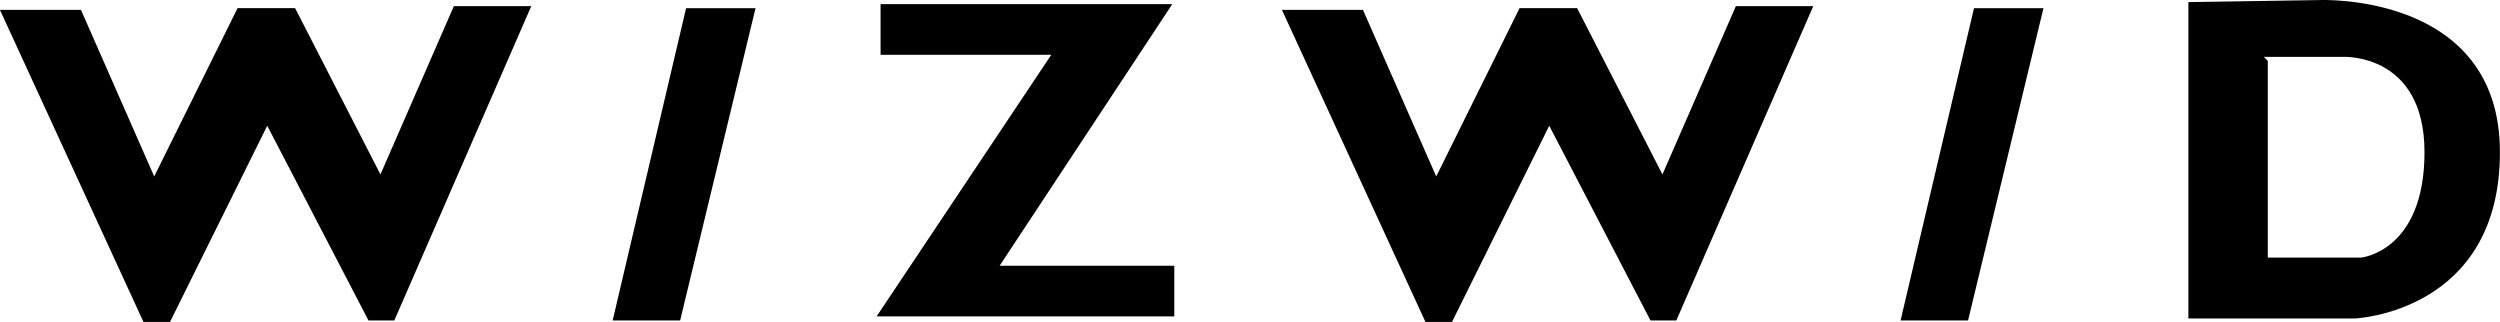
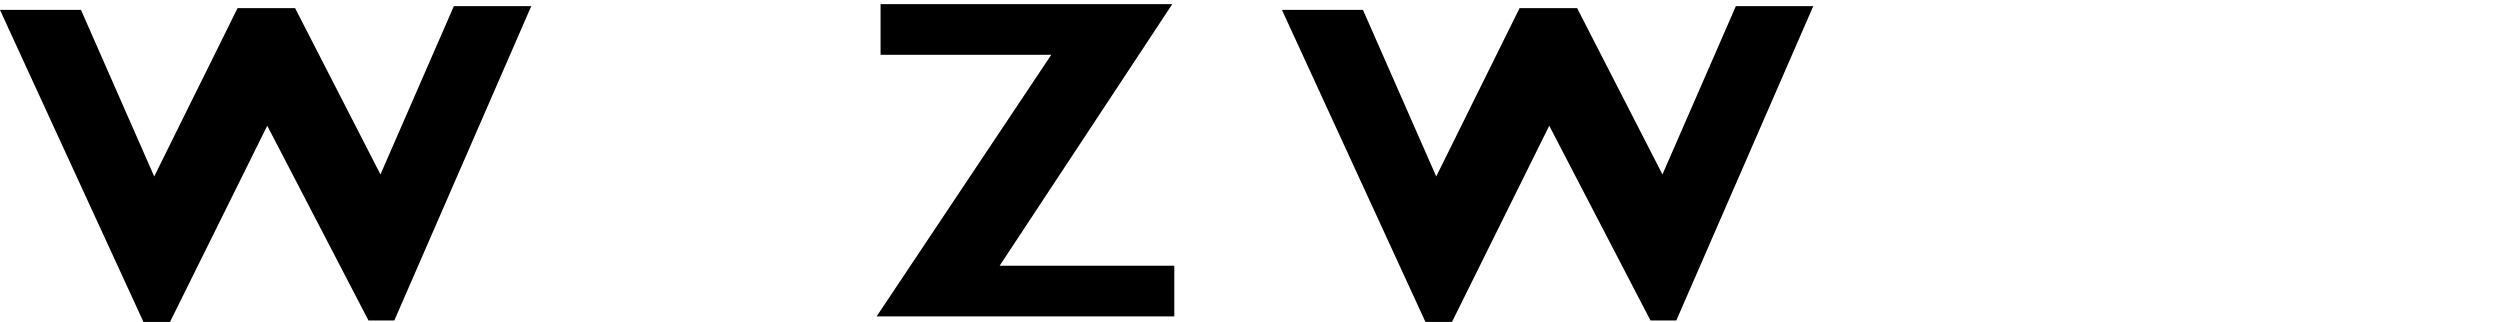
<svg xmlns="http://www.w3.org/2000/svg" id="wizwid_logo" data-name="wizwid logo" viewBox="0 0 145 18.676">
  <path id="Path_1" data-name="Path 1" d="M341.205,120.47h-4.7l8.325,18.1h1.539l5.64-11.379,5.871,11.292h1.5l7.943-18.231h-4.489l-4.259,9.763-4.95-9.645h-3.338l-4.834,9.762Z" transform="translate(-336.509 -119.898)" />
  <path id="Path_2" data-name="Path 2" d="M440.7,120.47h-4.7l8.325,18.1h1.539l5.641-11.379,5.871,11.292h1.5l7.943-18.231h-4.489l-4.259,9.763-4.949-9.645h-3.338l-4.834,9.762Z" transform="translate(-361.649 -119.898)" />
-   <path id="Path_3" data-name="Path 3" d="M392.343,120.409h-4.028l-4.259,18.113h3.914Z" transform="translate(-348.522 -119.935)" />
-   <path id="Path_4" data-name="Path 4" d="M492.3,120.409h-4.029l-4.259,18.113h3.914Z" transform="translate(-373.779 -119.935)" />
+   <path id="Path_3" data-name="Path 3" d="M392.343,120.409h-4.028h3.914Z" transform="translate(-348.522 -119.935)" />
  <path id="Path_5" data-name="Path 5" d="M421.691,120.1H404.771v2.941h9.9l-10.13,15.173h17.266v-2.94H411.677Z" transform="translate(-353.698 -119.862)" />
-   <path id="Path_6" data-name="Path 6" d="M513.948,119.792l-7.6.118v18.348h9.67s8.4-.353,8.4-9.645S513.948,119.792,513.948,119.792Zm2.417,14.938h-5.411V123.321l-.23-.235h4.6s4.719-.235,4.719,5.528S516.365,134.729,516.365,134.729Z" transform="translate(-379.422 -119.788)" />
</svg>